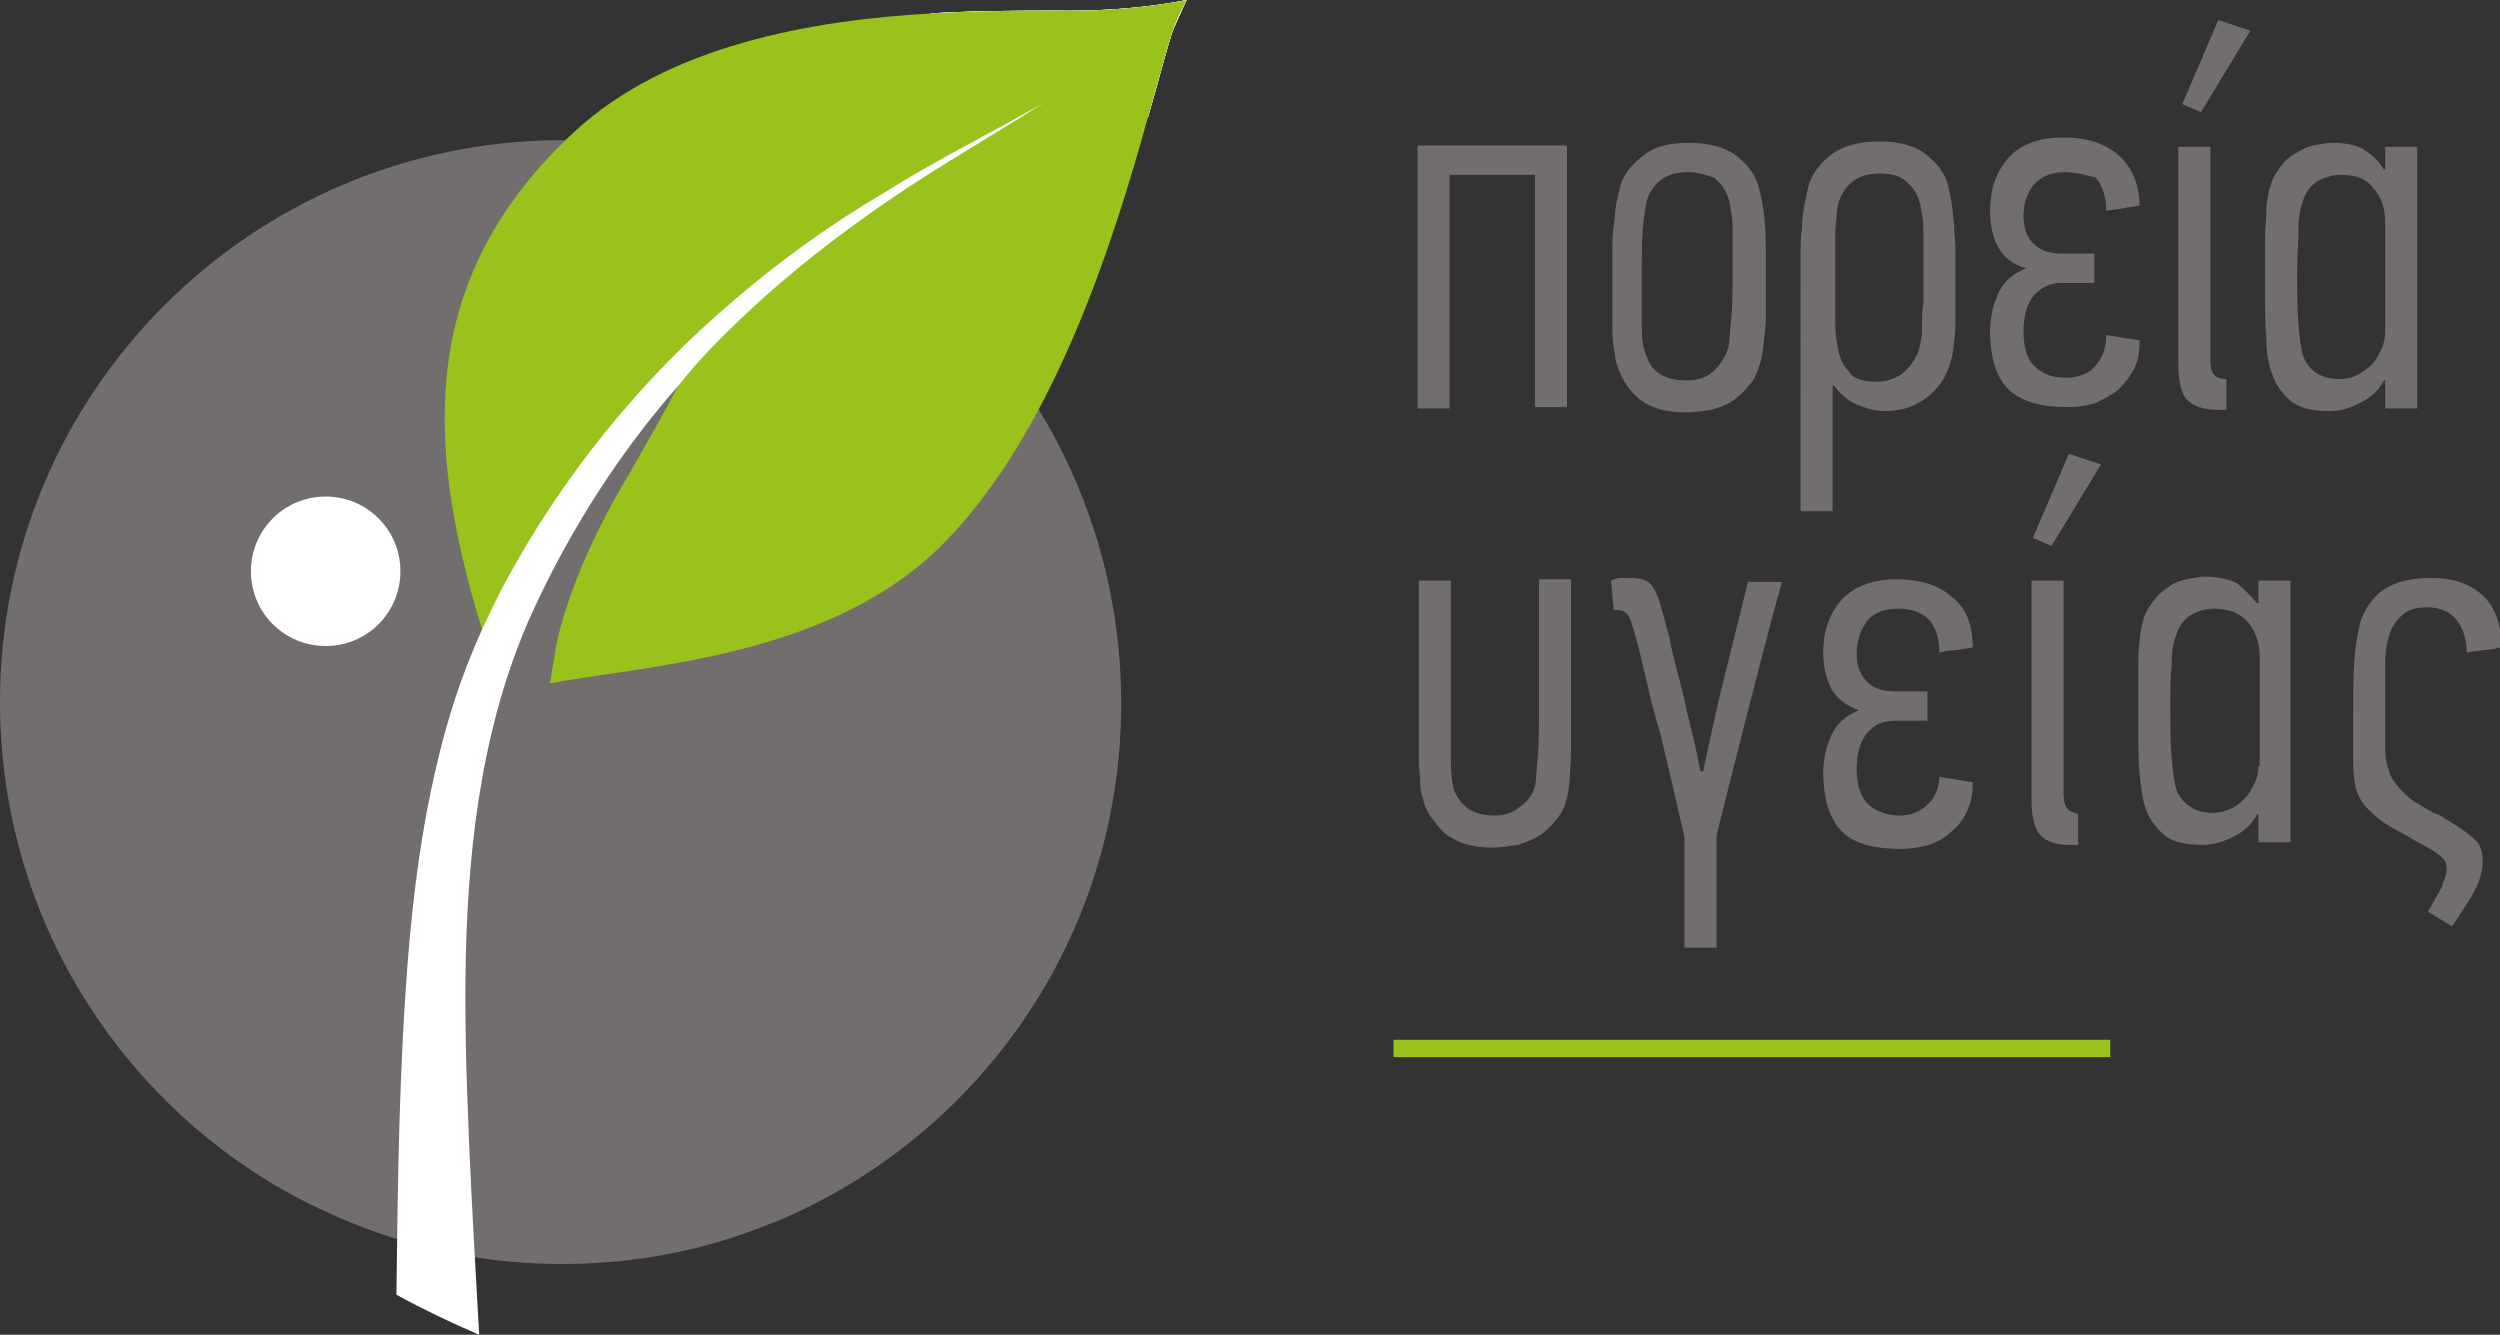
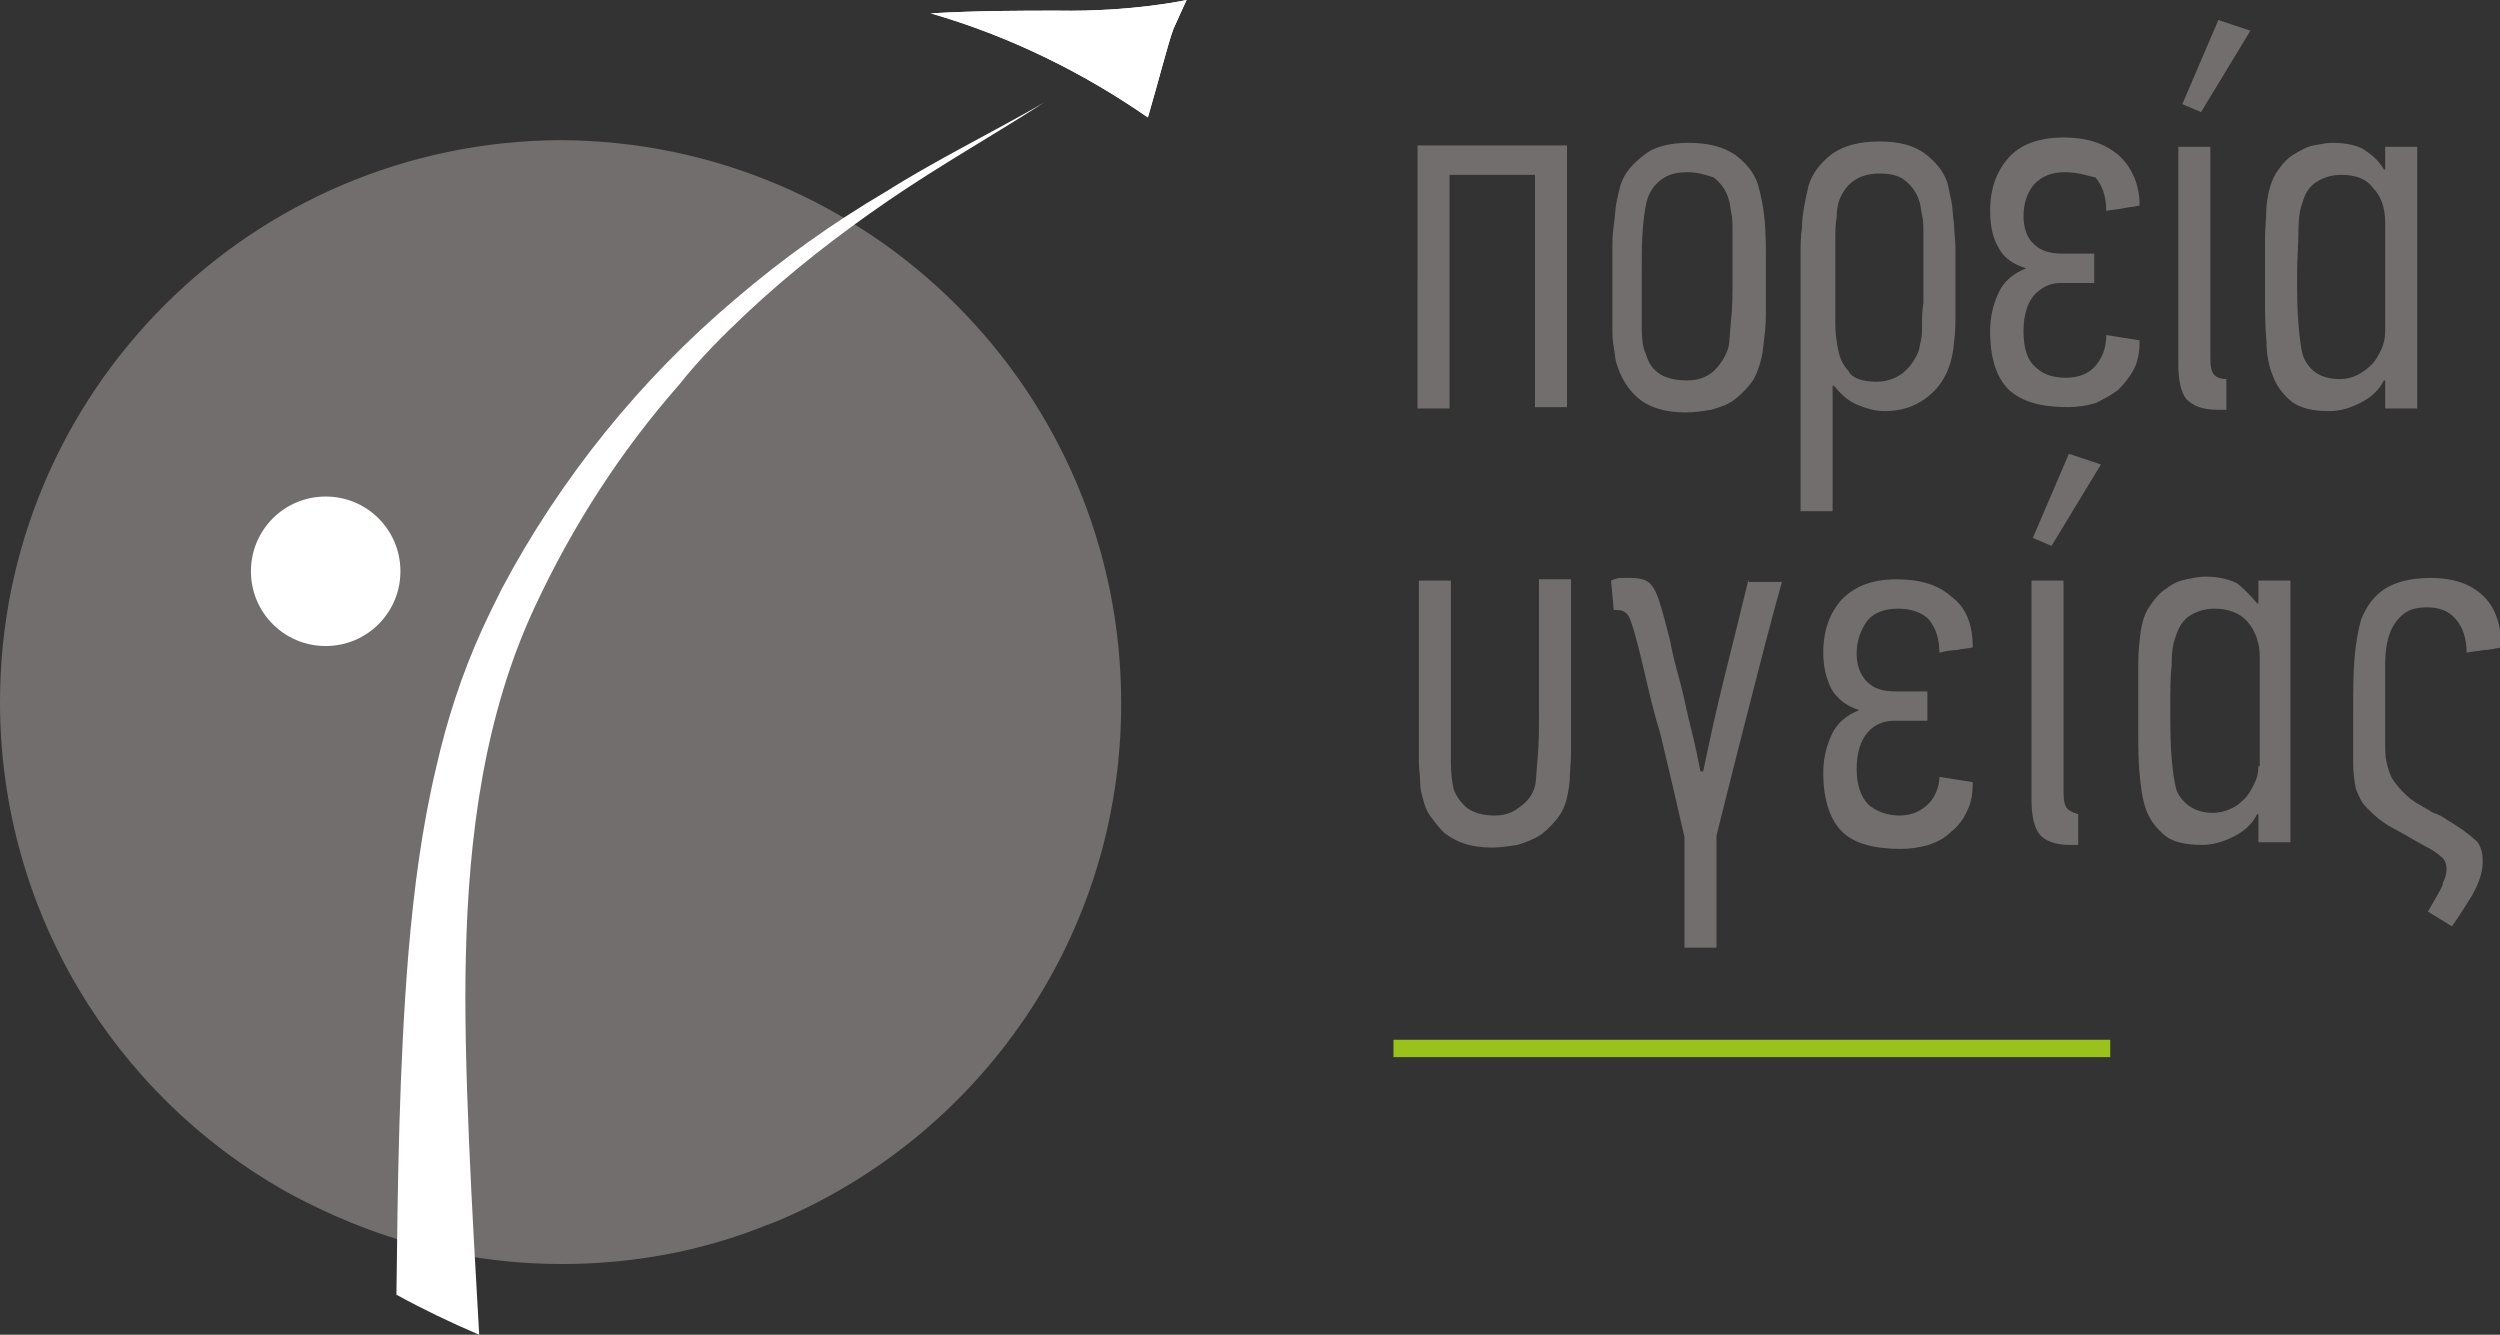
<svg xmlns="http://www.w3.org/2000/svg" version="1.1" id="Layer_1" x="0px" y="0px" viewBox="0 0 187.3 100" style="enable-background:new 0 0 187.3 100;" xml:space="preserve">
  <rect x="0" y="0" width="187.3" height="100" fill="#333333" stroke="none" />
  <style type="text/css">
	.st0{fill:#726E6D;}
	.st1{fill:#FFFFFF;}
	.st2{fill:#99C21D;}
</style>
  <g>
    <path class="st0" d="M84,52.7c0,17.5-10.6,32.4-25.8,38.8c-0.3,0.1-0.5,0.2-0.8,0.3c-4.7,1.9-9.9,2.9-15.3,2.9   c-5.6,0-10.9-1.1-15.8-3.1c-1.7-0.7-3.4-1.5-5-2.4C8.6,82,0,68.3,0,52.6c0-23.2,18.8-42,42-42.1C65.2,10.6,84,29.4,84,52.7z" />
    <path class="st1" d="M79.2,0.8c-2.7,0-5.9,0-9.4,0.2C75.6,2.7,81.1,5.4,86,8.8c0.9-3.1,1.5-5.5,1.9-6.6c0.3-0.7,1-2.2,1-2.2   S84.8,0.9,79.2,0.8z" />
    <path class="st1" d="M69.7,1C75.6,2.7,81.1,5.4,86,8.8c0.9-3.1,1.5-5.5,1.9-6.6c0.3-0.7,1-2.2,1-2.2s-4,0.9-9.7,0.8   C76.5,0.8,73.2,0.8,69.7,1z" />
-     <path class="st1" d="M69.7,1C75.6,2.7,81.1,5.4,86,8.8c0.9-3.1,1.5-5.5,1.9-6.6c0.3-0.7,1-2.2,1-2.2s-4,0.9-9.7,0.8   C76.5,0.8,73.2,0.8,69.7,1z" />
-     <path class="st2" d="M88.9,0c0,0-0.8,1.5-1,2.2c-0.4,1.1-1,3.5-1.9,6.6c-2.5,9-7.1,24-15.8,32.4c-8.6,8.2-22.4,8.7-29,10l0.5-3   c1.3-5.8,4.6-11.3,5.5-12.8c0.6-1.1,2.9-5,3.7-6.7c0.3-0.6,0.4-0.9,0.2-0.7c-1.5,1.4-7.2,8.9-9.8,12.5c-2.6,3.7-4.5,8.8-4.5,8.8   c-0.2-0.7-0.5-1.5-0.7-2.2C31.7,32.8,31.5,20.6,43,9.9C50,3.4,60.8,1.5,69.9,1c3.5-0.2,6.7-0.2,9.4-0.2C84.8,0.9,88.9,0,88.9,0z" />
    <path class="st0" d="M115,30.6V13.1h-6.4v17.5h-2.4V10.9h11.2v19.6H115V30.6z M126.5,10.7c1.5,0,2.6,0.3,3.5,0.9   c0.8,0.6,1.4,1.3,1.7,2.2c0.2,0.7,0.4,1.6,0.5,2.6c0.1,1.1,0.1,2.1,0.1,3.2v2c0,0.7,0,1.4,0,2.1s-0.1,1.5-0.2,2.3   c-0.1,1-0.4,1.8-0.7,2.4c-0.4,0.6-0.9,1.1-1.4,1.5s-1.1,0.6-1.8,0.8c-0.6,0.1-1.3,0.2-1.9,0.2c-1.6,0-2.8-0.4-3.6-1.1   c-0.8-0.7-1.3-1.6-1.6-2.6c-0.1-0.3-0.1-0.7-0.2-1.2s-0.1-1-0.1-1.6s0-1.1,0-1.7s0-1.1,0-1.7c0-0.7,0-1.4,0-2.1s0-1.4,0.1-2   s0.1-1.2,0.2-1.7s0.2-0.9,0.3-1.3c0.3-1,1-1.7,1.8-2.3C123.9,11,125.1,10.7,126.5,10.7z M126.4,12.9c-0.6,0-1.2,0.1-1.7,0.4   c-0.5,0.3-0.9,0.7-1.2,1.4c-0.2,0.5-0.3,1.2-0.4,2.2S123,19,123,20.4v1.3c0,1.1,0,2.1,0,2.9s0.1,1.5,0.3,1.9c0.4,1.4,1.4,2,3.1,2   c0.8,0,1.4-0.2,2-0.7c0.5-0.5,0.9-1.1,1.1-1.8c0.1-0.5,0.1-1.2,0.2-2.1c0.1-0.9,0.1-1.9,0.1-2.9c0-0.6,0-1.1,0-1.8   c0-0.6,0-1.2,0-1.8c0-0.6,0-1.1-0.1-1.5c-0.1-0.5-0.1-0.8-0.2-1c-0.2-0.7-0.6-1.2-1.1-1.6C127.8,13.1,127.2,12.9,126.4,12.9z    M141.2,30.8c-0.7,0-1.4-0.2-2.1-0.5c-0.7-0.3-1.2-0.8-1.7-1.4h-0.1v9.4h-2.4V21.1c0-0.6,0-1.3,0-2s0-1.4,0.1-2   c0-0.7,0.1-1.2,0.2-1.8c0.1-0.5,0.2-1,0.3-1.4c0.3-1,1-1.8,1.8-2.4c0.9-0.6,2-0.9,3.5-0.9s2.6,0.3,3.4,0.9c0.8,0.6,1.4,1.3,1.7,2.2   c0.1,0.4,0.2,0.9,0.3,1.4s0.1,1.1,0.2,1.7c0,0.6,0.1,1.2,0.1,1.8c0,0.6,0,1.2,0,1.8v1.1c0,0.7,0,1.4,0,2.1s0,1.3-0.1,2   c-0.1,1.5-0.6,2.8-1.5,3.7C143.9,30.3,142.7,30.8,141.2,30.8z M140.6,28.6c0.7,0,1.3-0.2,1.9-0.6c0.5-0.4,0.9-0.9,1.2-1.6   c0.1-0.2,0.1-0.4,0.2-0.8c0.1-0.4,0.1-0.8,0.1-1.3s0-1,0.1-1.6c0-0.6,0-1.1,0-1.7s0-1.1,0-1.7s0-1.2,0-1.7c0-0.6,0-1.1-0.1-1.5   s-0.1-0.8-0.2-1c-0.2-0.7-0.6-1.2-1.1-1.6c-0.5-0.4-1.2-0.5-1.9-0.5c-1.5,0-2.5,0.7-3,2c-0.1,0.3-0.2,0.7-0.2,1.3   c-0.1,0.5-0.1,1.1-0.1,1.8c0,0.6,0,1.3,0,2s0,1.3,0,1.9s0,1.2,0,1.8c0,0.6,0,1.2,0.1,1.7c0.1,0.9,0.3,1.7,0.9,2.3   C138.7,28.3,139.5,28.6,140.6,28.6z M154.7,12.9c-1,0-1.7,0.3-2.3,0.9c-0.5,0.6-0.8,1.4-0.8,2.4c0,0.9,0.3,1.7,0.8,2.1   c0.5,0.5,1.2,0.7,2.1,0.7h2.4v2.2h-2.5c-0.8,0-1.4,0.3-2,0.9c-0.5,0.6-0.8,1.5-0.8,2.7c0,1.3,0.3,2.2,0.9,2.7   c0.6,0.6,1.4,0.8,2.3,0.8c0.9,0,1.7-0.3,2.2-0.9s0.8-1.3,0.8-2.3l2.5,0.4c0,0.8-0.1,1.5-0.4,2.1s-0.7,1.1-1.2,1.6   c-0.5,0.4-1.1,0.7-1.7,1c-0.7,0.2-1.3,0.3-2.1,0.3c-2,0-3.4-0.4-4.4-1.3c-0.9-0.9-1.4-2.3-1.4-4.4c0-1,0.2-1.9,0.6-2.8   c0.4-0.9,1.1-1.5,2.1-1.9l0,0c-1-0.3-1.7-0.8-2.1-1.6c-0.4-0.7-0.6-1.6-0.6-2.7c0-1.7,0.5-3,1.4-4s2.3-1.5,4.1-1.5   c1.7,0,3,0.4,4.1,1.3c1,0.9,1.6,2.2,1.6,3.8c-0.4,0.1-0.8,0.1-1.2,0.2c-0.4,0.1-0.9,0.1-1.3,0.2c0-1.1-0.3-1.9-0.8-2.5   C156.5,13.2,155.7,12.9,154.7,12.9z M166.8,30.7c-0.1,0-0.3,0-0.4,0c-0.1,0-0.2,0-0.3,0c-1.1,0-1.8-0.3-2.3-0.8   c-0.4-0.5-0.6-1.4-0.6-2.6V11h2.4v15.9c0,0.6,0.1,1,0.3,1.2s0.5,0.3,0.9,0.3L166.8,30.7z M163.5,7.8l2.7-6.3l2.4,0.8l-3.7,6.1   L163.5,7.8z M174.7,10.7c1.1,0,1.9,0.2,2.4,0.5c0.6,0.4,1.1,0.8,1.5,1.5h0.1V11h2.4v19.6h-2.4v-2.1h-0.1c-0.4,0.8-1,1.3-1.8,1.7   c-0.8,0.4-1.5,0.6-2.3,0.6c-1.2,0-2.1-0.2-2.8-0.7c-0.6-0.5-1.1-1.1-1.4-1.9c-0.3-0.7-0.5-1.6-0.5-2.7c-0.1-1-0.1-2.1-0.1-3.2v-2.6   c0-0.7,0-1.3,0-2s0.1-1.4,0.1-2.2c0.1-1,0.3-1.8,0.7-2.5c0.4-0.6,0.8-1.1,1.3-1.4c0.5-0.3,1-0.6,1.5-0.7   C173.9,10.8,174.3,10.7,174.7,10.7z M175.4,13.1c-0.7,0-1.3,0.2-1.8,0.5s-0.9,0.8-1.1,1.6c-0.2,0.5-0.3,1.2-0.3,2.1s-0.1,2-0.1,3.2   c0,1.4,0,2.6,0.1,3.8c0.1,1.1,0.2,2,0.4,2.5c0.5,1.1,1.4,1.6,2.7,1.6c0.5,0,0.9-0.1,1.3-0.3c0.4-0.2,0.8-0.5,1.1-0.8   s0.5-0.7,0.7-1.1s0.3-0.9,0.3-1.4v-8.1c0-1.1-0.3-2-0.9-2.6C177.3,13.4,176.5,13.1,175.4,13.1z" />
    <path class="st1" d="M30,42.8c0,3.1-2.5,5.6-5.6,5.6s-5.6-2.5-5.6-5.6s2.5-5.6,5.6-5.6S30,39.7,30,42.8L30,42.8z" />
    <path class="st1" d="M78.2,7.7c-3.9,2.5-7.8,4.7-11.6,7.3c-3.8,2.6-7.4,5.4-10.7,8.5c-1.8,1.7-3.5,3.4-5,5.3   c-4.4,5-8,10.6-10.8,16.6c-3.8,8.1-5,17.2-5.2,26.3c-0.2,7.9,0.5,19.4,1,28.3c-2.1-0.9-4.2-1.9-6.2-3c0.1-8.5,0.2-17,0.9-25.6   c0.4-4.7,1-9.4,2.1-14c0.8-3.5,1.9-6.9,3.4-10.2c0.5-1.1,1-2.1,1.5-3.1C42,35.8,48,28.4,55.1,22.4c3.5-3,7.3-5.7,11.2-8   C70.1,12,74.2,10,78.2,7.7z" />
    <path class="st0" d="M178.7,49.7c0-1.1,0.2-1.9,0.4-2.4c0.3-0.7,0.7-1.1,1.1-1.4c0.5-0.3,1-0.4,1.6-0.4c1,0,1.7,0.3,2.2,0.9   c0.5,0.6,0.8,1.4,0.8,2.5c0.4-0.1,0.8-0.1,1.3-0.2c0.4,0,0.8-0.1,1.3-0.2c0-1.6-0.4-2.9-1.3-3.8c-0.9-0.9-2.2-1.4-4-1.4   c-1.5,0-2.6,0.3-3.4,0.8c-0.8,0.5-1.4,1.3-1.8,2.3c-0.2,0.7-0.4,1.7-0.5,2.9s-0.1,2.6-0.1,4.1v3.8c0,0.7,0.1,1.4,0.2,1.9   c0.2,0.5,0.4,1,0.8,1.4c0.4,0.4,0.8,0.8,1.4,1.2c0.6,0.4,1.3,0.7,2.1,1.2l0.9,0.5c0.6,0.3,1,0.6,1.2,0.8c0.3,0.2,0.4,0.6,0.4,0.9   s-0.1,0.7-0.3,1.1v0.1c-0.2,0.5-0.6,1.1-1.1,2l1.8,1.1c0.5-0.7,1-1.5,1.5-2.3c0.5-0.9,0.8-1.7,0.8-2.5c0-0.3,0-0.6-0.1-0.9   c-0.1-0.3-0.2-0.6-0.5-0.8c-0.4-0.4-1.1-0.9-2.1-1.5c-0.3-0.2-0.6-0.4-1-0.5c-0.3-0.2-0.7-0.4-1-0.6c-0.6-0.3-1-0.7-1.3-1   s-0.6-0.7-0.8-1c-0.2-0.4-0.3-0.8-0.4-1.2c-0.1-0.4-0.1-0.9-0.1-1.4V54C178.7,52.1,178.7,50.8,178.7,49.7z M169.2,43.5v1.7h-0.1   c-0.5-0.6-1-1.1-1.5-1.5c-0.6-0.3-1.4-0.5-2.4-0.5c-0.4,0-0.9,0.1-1.4,0.2c-0.5,0.1-1,0.3-1.5,0.7c-0.5,0.3-0.9,0.8-1.3,1.4   c-0.4,0.6-0.6,1.4-0.7,2.5c-0.1,0.8-0.1,1.5-0.1,2.2s0,1.3,0,2v2.6c0,1.1,0,2.2,0.1,3.2s0.2,1.9,0.5,2.7s0.8,1.4,1.4,1.9   c0.6,0.5,1.6,0.7,2.8,0.7c0.7,0,1.5-0.2,2.3-0.6c0.8-0.4,1.4-0.9,1.8-1.7h0.1v2.1h2.4V43.5H169.2z M169.2,57.4   c0,0.5-0.1,0.9-0.3,1.3c-0.2,0.4-0.4,0.8-0.7,1.1s-0.6,0.6-1.1,0.8c-0.4,0.2-0.9,0.3-1.3,0.3c-1.3,0-2.2-0.6-2.7-1.6   c-0.2-0.6-0.3-1.4-0.4-2.5c-0.1-1.1-0.1-2.4-0.1-3.8c0-1.3,0-2.3,0.1-3.2c0-0.9,0.1-1.6,0.3-2.1c0.2-0.7,0.6-1.3,1.1-1.6   s1.1-0.5,1.8-0.5c1,0,1.9,0.3,2.5,1s0.9,1.6,0.9,2.6v8.2H169.2z M155,34l-2.7,6.3l1.4,0.6l3.7-6.1L155,34z M154.9,60.6   c-0.2-0.2-0.3-0.6-0.3-1.2V43.5h-2.4v16.4c0,1.2,0.2,2.1,0.6,2.6c0.4,0.5,1.2,0.8,2.2,0.8h0.3c0.1,0,0.2,0,0.4,0V61   C155.4,60.9,155.1,60.8,154.9,60.6z M144.5,60.2c-0.6,0.6-1.3,0.9-2.2,0.9s-1.7-0.3-2.3-0.8c-0.6-0.6-0.9-1.5-0.9-2.7   s0.3-2.1,0.8-2.7c0.5-0.6,1.2-0.9,2-0.9h2.5v-2.2H142c-0.9,0-1.6-0.2-2.1-0.7s-0.8-1.2-0.8-2.1c0-1,0.3-1.8,0.8-2.5   c0.5-0.6,1.3-0.9,2.3-0.9s1.8,0.3,2.3,0.8c0.5,0.6,0.8,1.4,0.8,2.5c0.4-0.1,0.9-0.2,1.3-0.2c0.4-0.1,0.8-0.1,1.2-0.2   c0-1.7-0.5-3-1.6-3.8c-1-0.9-2.4-1.3-4.1-1.3c-1.8,0-3.1,0.5-4.1,1.5c-0.9,1-1.4,2.3-1.4,4c0,1,0.2,1.9,0.6,2.7   c0.4,0.7,1.1,1.3,2.1,1.6l0,0c-1,0.4-1.7,1-2.1,1.9c-0.4,0.9-0.6,1.8-0.6,2.8c0,2,0.5,3.5,1.4,4.4s2.4,1.3,4.4,1.3   c0.7,0,1.4-0.1,2.1-0.3c0.6-0.2,1.2-0.5,1.7-1c0.5-0.4,0.9-0.9,1.2-1.6c0.3-0.6,0.4-1.3,0.4-2.1l-2.5-0.4   C145.3,58.9,145,59.7,144.5,60.2z M131,43.4c-0.6,2.5-1.2,4.9-1.8,7.3c-0.6,2.4-1.1,4.7-1.6,7.1h-0.2c-0.2-1-0.4-2-0.7-3.2   c-0.3-1.1-0.5-2.3-0.8-3.4c-0.3-1.1-0.6-2.2-0.8-3.3c-0.3-1.1-0.5-2-0.8-2.9c-0.2-0.6-0.4-1-0.7-1.3c-0.3-0.3-0.8-0.4-1.5-0.4   c-0.2,0-0.4,0-0.7,0c-0.2,0-0.5,0.1-0.7,0.2l0.2,2.2c0,0,0.1,0,0.2,0c0.4,0,0.6,0.1,0.8,0.3c0.2,0.2,0.3,0.6,0.5,1.2   c0.4,1.4,0.7,2.7,1,4s0.6,2.5,1,3.8c0.3,1.3,0.6,2.5,0.9,3.8s0.6,2.6,0.9,3.9V71h2.4v-8.4c0.8-3.2,1.6-6.4,2.4-9.5   c0.8-3.1,1.6-6.3,2.5-9.5H131V43.4z M115.3,43.4v10.1c0,1.1,0,2.2-0.1,3.3c-0.1,1-0.1,1.7-0.2,2.1c-0.2,0.7-0.6,1.2-1.2,1.6   c-0.5,0.4-1.1,0.6-1.8,0.6c-0.9,0-1.5-0.2-2-0.5c-0.5-0.4-0.9-0.9-1.1-1.5c-0.1-0.5-0.2-1.1-0.2-2c0-0.8,0-1.8,0-2.9V43.5h-2.4   v11.7c0,0.6,0,1.2,0,1.8s0.1,1.1,0.1,1.6s0.1,0.9,0.2,1.2c0.1,0.5,0.3,1,0.6,1.4c0.3,0.4,0.6,0.8,1,1.2c0.4,0.3,0.9,0.6,1.5,0.8   s1.3,0.3,2.1,0.3c0.6,0,1.2-0.1,1.9-0.2c0.6-0.2,1.2-0.4,1.8-0.8c0.5-0.4,1-0.9,1.4-1.5s0.6-1.5,0.7-2.5c0-0.6,0.1-1.3,0.1-2.1   s0-1.6,0-2.3V43.4H115.3z" />
    <rect x="104.4" y="77.9" class="st2" width="53.7" height="1.3" />
  </g>
</svg>